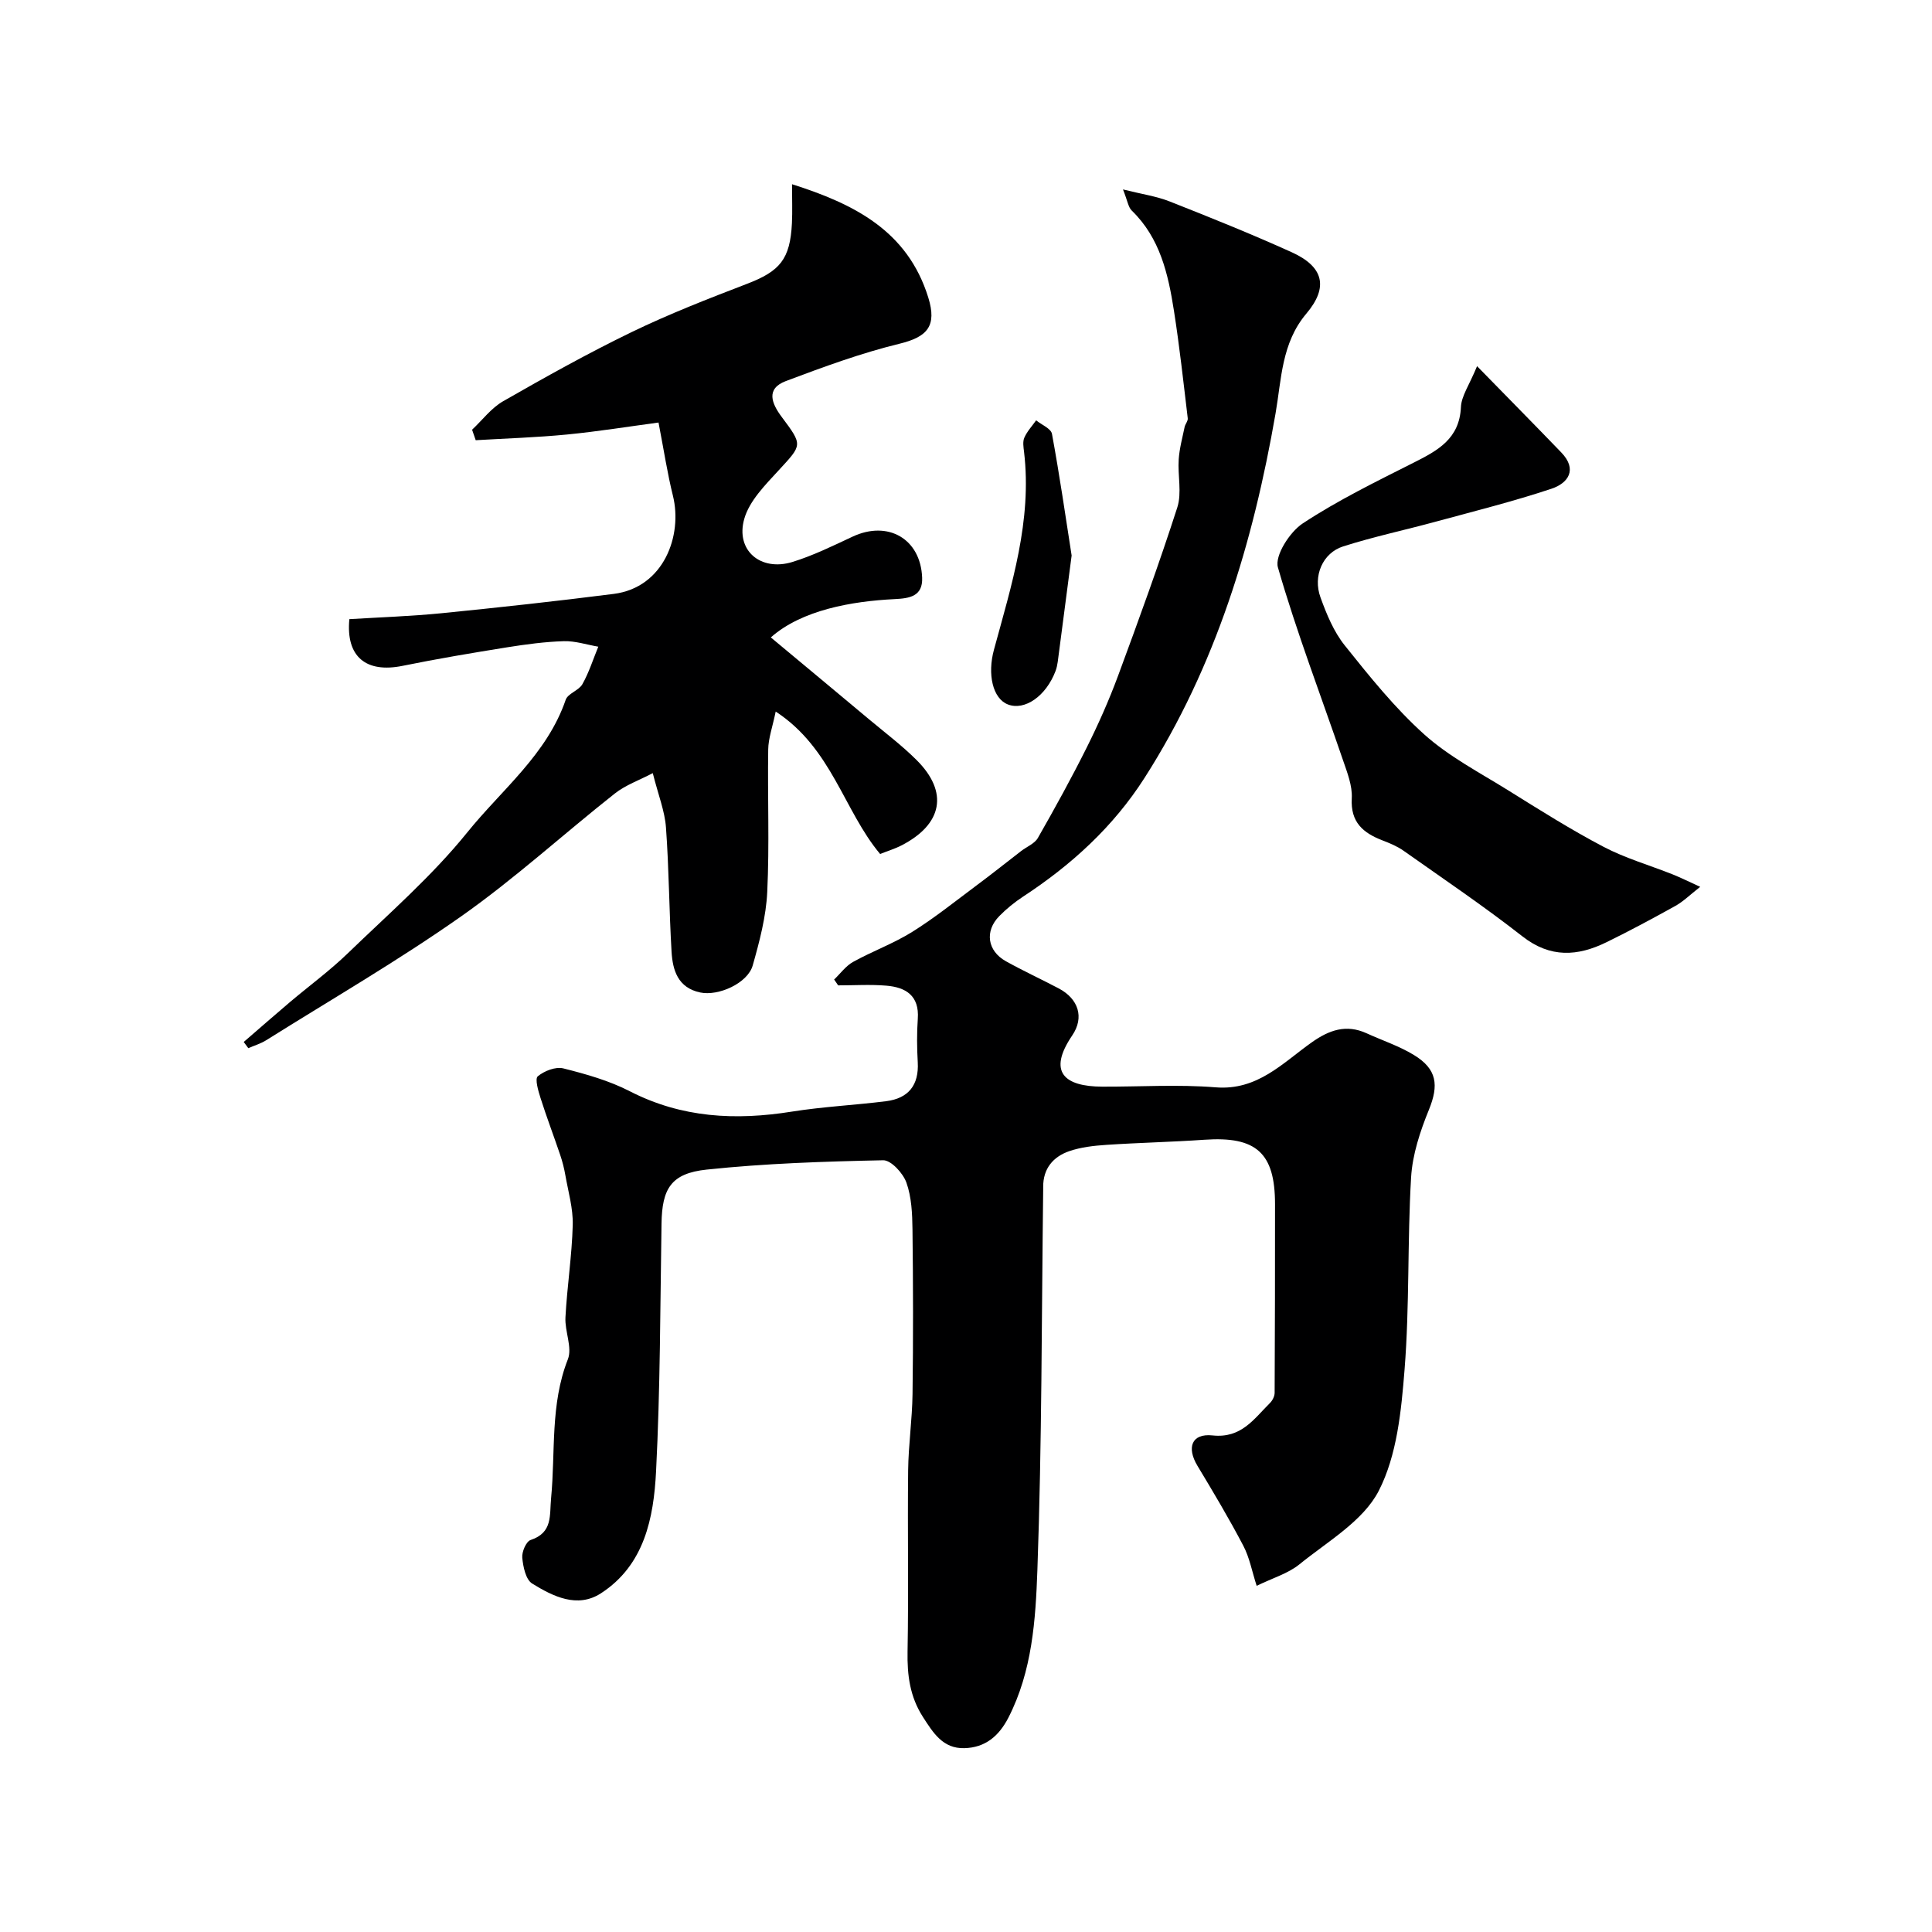
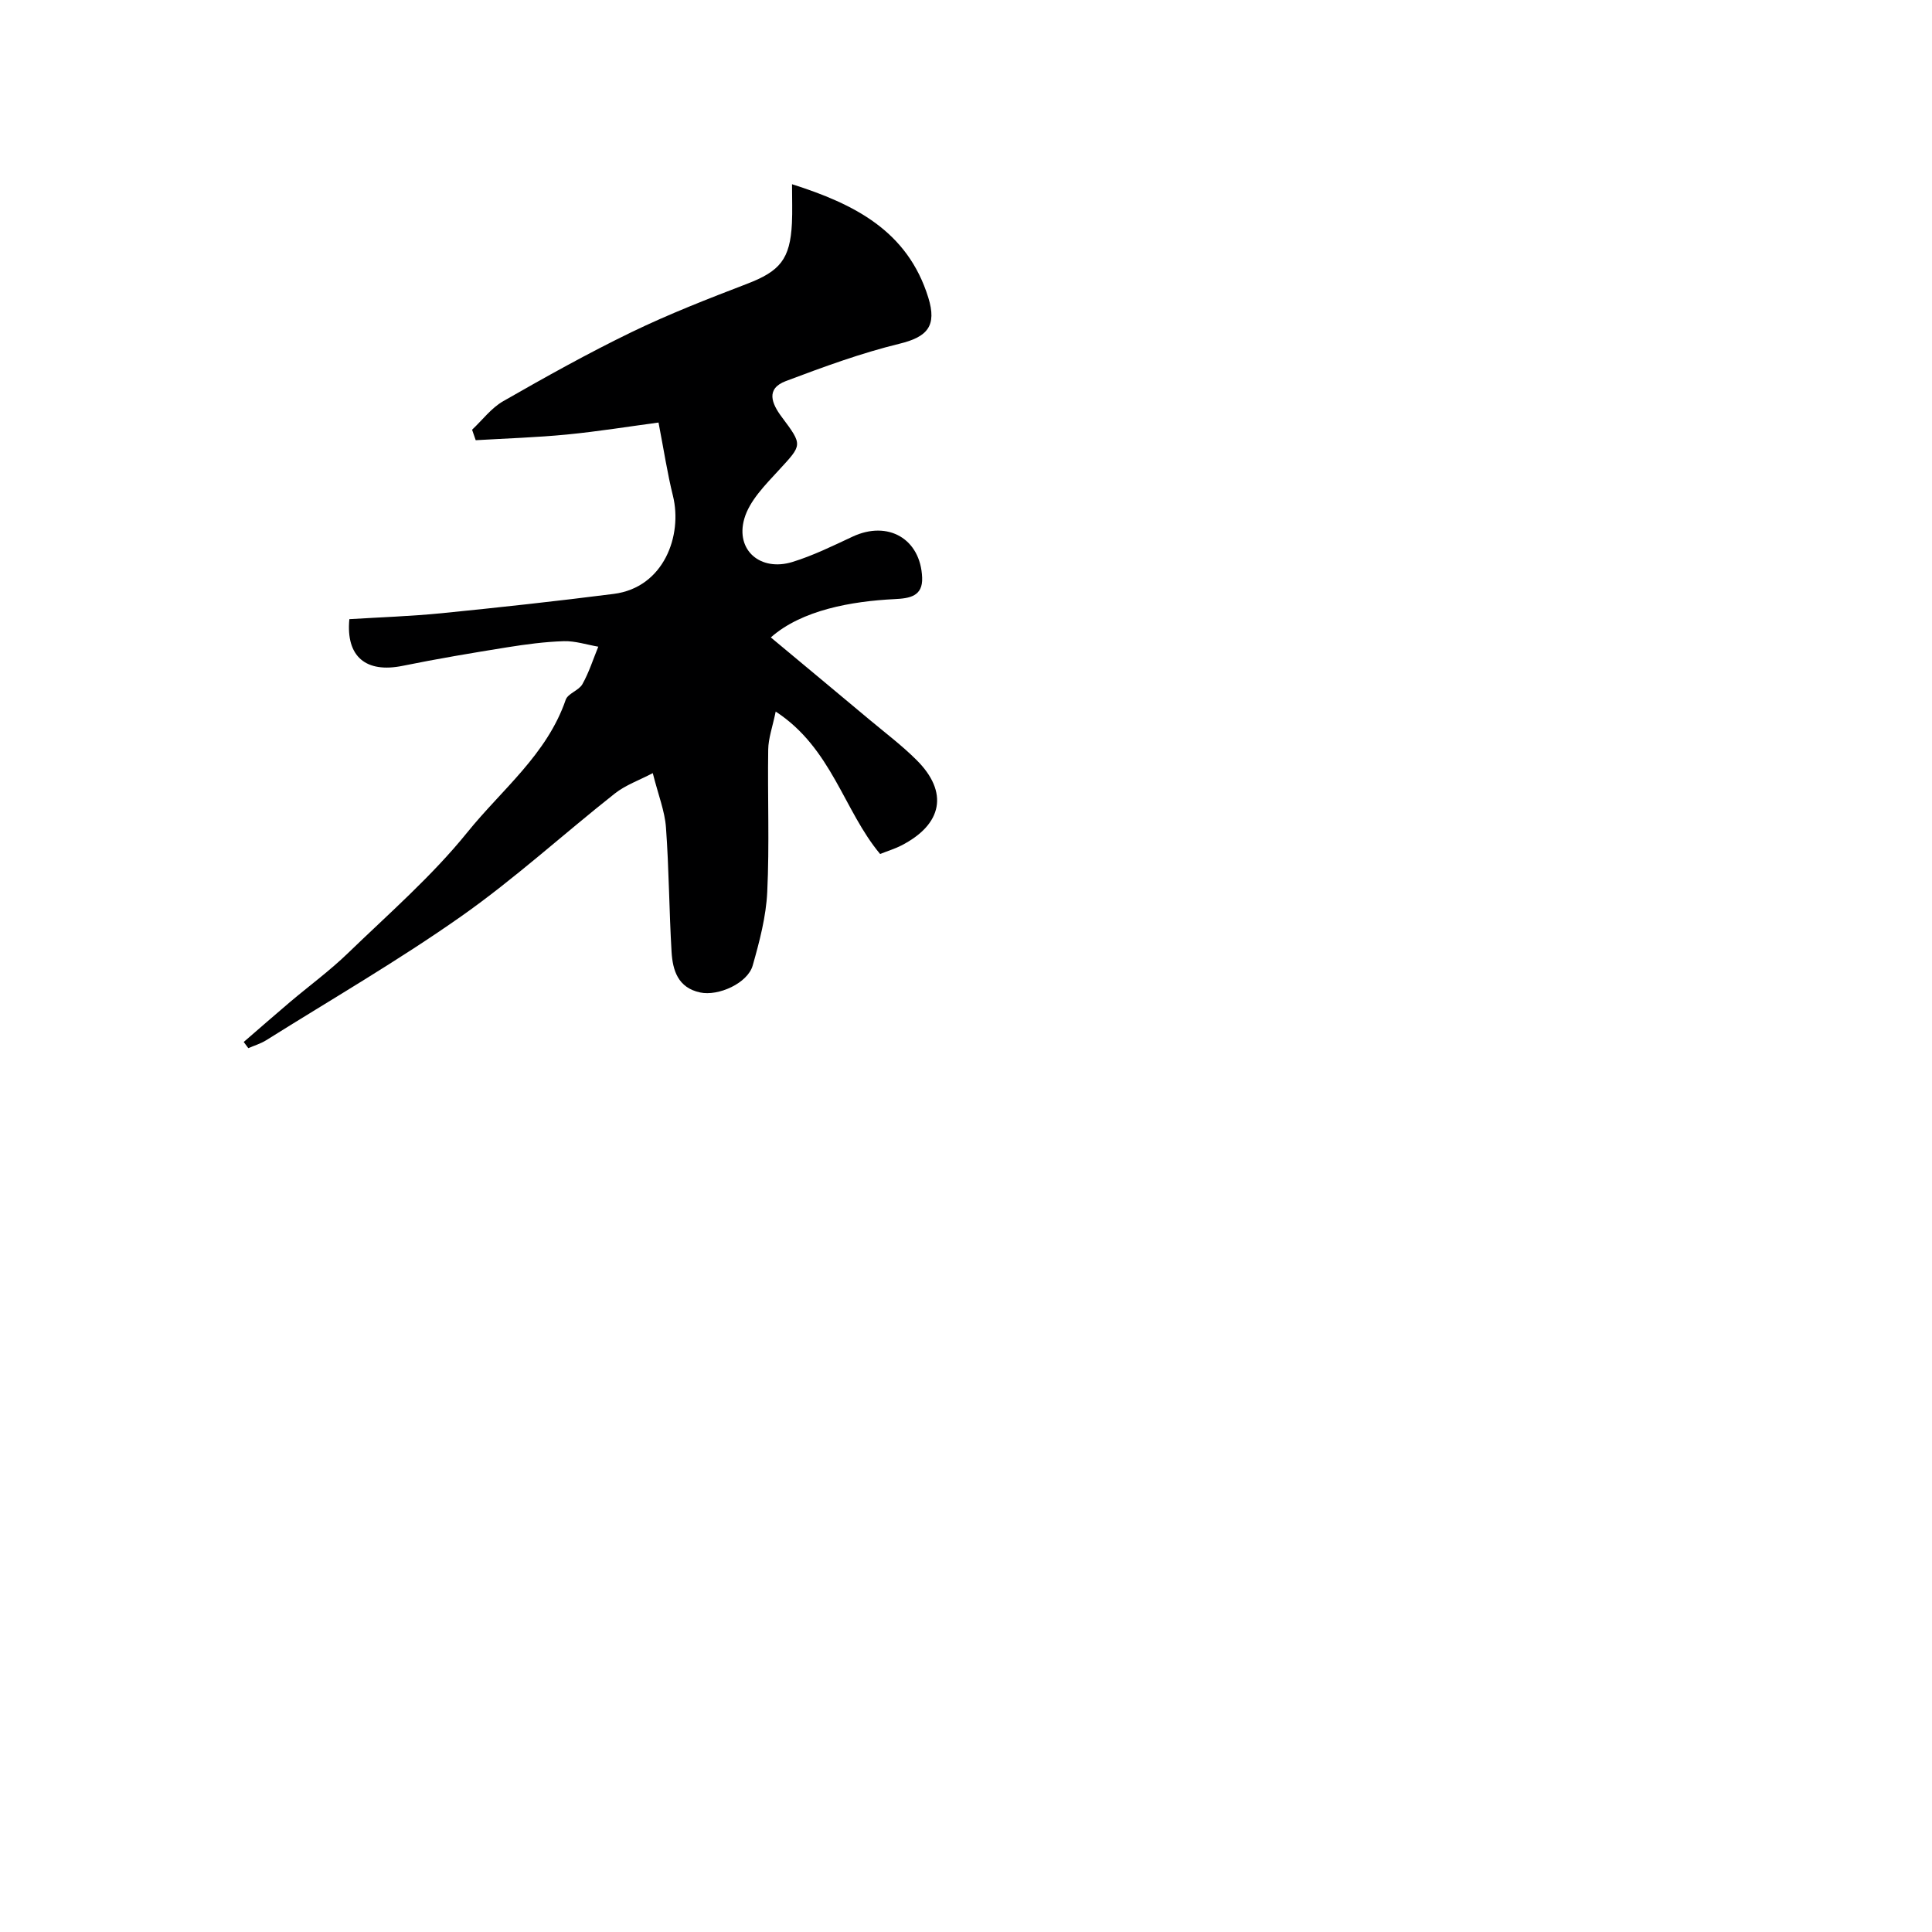
<svg xmlns="http://www.w3.org/2000/svg" enable-background="new 0 0 400 400" viewBox="0 0 400 400">
  <g fill="#000001">
-     <path d="m172.7 202.8c1.29-1.23 2.4-2.8 3.91-3.64 4.01-2.22 8.38-3.81 12.25-6.22 4.61-2.88 8.88-6.31 13.25-9.57 3.15-2.34 6.22-4.79 9.33-7.19 1.16-.89 2.77-1.52 3.44-2.69 3.53-6.18 6.97-12.42 10.15-18.79 2.39-4.8 4.58-9.73 6.44-14.75 4.28-11.57 8.5-23.17 12.28-34.9.97-3.03.06-6.63.29-9.94.15-2.25.76-4.47 1.22-6.69.13-.63.72-1.25.65-1.82-.89-7.44-1.7-14.89-2.86-22.28-1.19-7.59-2.87-15.04-8.74-20.73-.72-.7-.86-2.01-1.81-4.37 3.91.98 6.92 1.4 9.67 2.49 8.48 3.34 16.94 6.75 25.24 10.5 6.63 3 7.7 7.23 3.05 12.73-5.15 6.09-5.14 13.6-6.37 20.66-4.65 26.76-12.35 52.34-27.11 75.43-6.49 10.16-15.16 18.05-25.17 24.61-1.77 1.16-3.45 2.53-4.93 4.04-3.05 3.11-2.46 7.19 1.37 9.33 3.57 1.99 7.3 3.71 10.93 5.62 4.1 2.16 5.36 6 2.81 9.75-5.14 7.58-1.64 10.57 6.21 10.6 7.83.03 15.71-.49 23.49.14 8.66.7 13.86-5.04 19.89-9.31 3.6-2.55 7.13-3.81 11.36-1.88 3.26 1.49 6.73 2.63 9.77 4.48 4.85 2.94 5.19 6.28 3.14 11.33-1.82 4.46-3.42 9.29-3.7 14.04-.78 13.24-.3 26.57-1.35 39.78-.68 8.53-1.56 17.74-5.35 25.11-3.22 6.25-10.58 10.47-16.42 15.21-2.34 1.9-5.49 2.81-8.85 4.45-.96-2.96-1.47-5.84-2.77-8.31-2.95-5.63-6.21-11.1-9.49-16.54-2.28-3.79-1.21-6.75 3.12-6.29 5.97.64 8.56-3.41 11.88-6.7.53-.52.98-1.41.98-2.13.07-13.02.08-26.04.08-39.06 0-10.61-3.89-14.07-14.59-13.33-6.76.47-13.54.61-20.3 1.06-2.59.17-5.27.47-7.7 1.3-3.34 1.15-5.44 3.61-5.41 7.42v.5c-.33 26.27-.26 52.55-1.2 78.8-.37 10.31-1.06 20.92-5.99 30.55-1.98 3.86-4.82 6.23-9.14 6.34-4.43.11-6.44-3.16-8.56-6.45-2.71-4.21-3.28-8.66-3.19-13.55.23-12.5-.02-25 .12-37.5.06-5.27.84-10.53.91-15.81.15-11.37.13-22.74-.01-34.1-.04-3.26-.19-6.69-1.26-9.69-.69-1.94-3.17-4.65-4.8-4.62-12.19.25-24.42.65-36.54 1.93-7.41.78-9.25 3.97-9.36 11.19-.27 17.1-.26 34.22-1.13 51.3-.49 9.62-2.4 19.4-11.42 25.24-4.88 3.16-9.92.64-14.24-2.03-1.32-.82-1.86-3.46-2.04-5.33-.12-1.21.8-3.37 1.73-3.68 4.62-1.54 3.89-5.07 4.24-8.69.92-9.58-.21-19.37 3.47-28.72.96-2.44-.66-5.79-.5-8.68.34-6.39 1.34-12.75 1.51-19.13.09-3.42-.93-6.88-1.53-10.31-.25-1.43-.61-2.85-1.08-4.23-1.33-3.93-2.81-7.81-4.06-11.75-.47-1.48-1.2-3.96-.57-4.49 1.34-1.12 3.7-2.04 5.29-1.64 4.7 1.18 9.48 2.53 13.76 4.73 10.76 5.53 21.91 6.08 33.55 4.22 6.46-1.03 13.04-1.34 19.54-2.16 4.6-.59 6.8-3.32 6.53-8.07-.17-2.99-.2-6.01.01-9 .34-4.79-2.5-6.52-6.52-6.85-3.3-.28-6.65-.06-9.97-.06-.27-.41-.55-.81-.83-1.21z" />
    <path d="m159.59 131.97c6.89 5.74 13.68 11.38 20.44 17.04 3.28 2.74 6.71 5.33 9.73 8.34 6.68 6.64 5.41 13.32-3.17 17.71-1.28.66-2.69 1.08-4.37 1.75-7.53-8.99-10.01-21.91-21.62-29.49-.67 3.24-1.52 5.55-1.55 7.86-.15 9.83.27 19.67-.2 29.48-.24 5.12-1.6 10.26-3.01 15.23-1.04 3.68-7.11 6.4-10.88 5.59-4.6-.98-5.69-4.58-5.92-8.42-.51-8.58-.53-17.19-1.16-25.76-.24-3.34-1.56-6.61-2.73-11.23-2.8 1.47-5.63 2.46-7.86 4.22-10.65 8.41-20.71 17.62-31.78 25.41-13.03 9.17-26.88 17.19-40.4 25.67-1.13.71-2.46 1.1-3.7 1.64-.32-.43-.63-.86-.95-1.28 3.18-2.75 6.35-5.53 9.56-8.25 4.01-3.39 8.27-6.51 12.03-10.15 8.43-8.15 17.38-15.93 24.71-25.01 7.11-8.82 16.48-16.12 20.36-27.43.45-1.32 2.72-1.92 3.46-3.24 1.37-2.44 2.22-5.16 3.29-7.76-2.38-.41-4.78-1.21-7.14-1.14-3.92.12-7.85.65-11.74 1.27-7.22 1.16-14.44 2.37-21.61 3.83-7.57 1.55-11.8-1.85-11.05-9.66 6.32-.39 12.73-.6 19.1-1.23 11.9-1.19 23.79-2.49 35.64-4 10.37-1.32 14.29-12.09 12.25-20.33-1.14-4.59-1.85-9.28-2.98-15.15-6.1.82-12.5 1.85-18.93 2.48-6.28.61-12.61.81-18.92 1.18-.25-.72-.5-1.45-.75-2.17 2.13-2 3.97-4.49 6.43-5.9 8.75-5.01 17.57-9.94 26.64-14.33 7.73-3.74 15.78-6.88 23.81-9.96 6.85-2.62 8.97-5.09 9.34-12.56.12-2.49.02-4.98.02-8.08 12.89 4.1 23.92 9.64 28.21 23.46 1.83 5.89-.19 8.16-5.94 9.56-8 1.95-15.8 4.82-23.53 7.73-4.26 1.6-2.92 4.7-.87 7.44 4.4 5.89 4.25 5.73-.6 11.01-2.79 3.04-6.1 6.34-7.16 10.09-1.85 6.52 3.39 10.94 9.97 8.92 4.28-1.32 8.37-3.33 12.45-5.24 7.33-3.43 14.09.43 14.41 8.48.15 3.85-2.54 4.3-5.71 4.45-8.87.44-19.2 2.25-25.62 7.93z" />
-     <path d="m305.81 75.81c6.27 6.42 11.89 12.11 17.43 17.86 3.41 3.54 1.45 6.36-2.03 7.52-7.84 2.61-15.88 4.62-23.86 6.79-6.41 1.75-12.94 3.13-19.27 5.15-4.24 1.35-6.3 6.12-4.69 10.55 1.26 3.48 2.74 7.09 5.02 9.94 5.14 6.43 10.36 12.94 16.45 18.42 5.12 4.6 11.45 7.89 17.36 11.57 6.5 4.05 12.99 8.15 19.77 11.71 4.52 2.37 9.53 3.81 14.31 5.71 1.62.65 3.19 1.43 5.71 2.58-2.15 1.68-3.5 3.03-5.09 3.92-4.71 2.62-9.46 5.17-14.3 7.54-5.97 2.93-11.63 3.32-17.41-1.2-7.96-6.23-16.36-11.9-24.63-17.74-1.3-.92-2.84-1.55-4.34-2.13-4.02-1.55-6.65-3.75-6.37-8.71.15-2.61-.95-5.37-1.83-7.94-4.54-13.28-9.58-26.41-13.46-39.87-.7-2.43 2.45-7.35 5.15-9.12 7.27-4.79 15.18-8.65 22.99-12.59 4.96-2.5 9.44-4.91 9.75-11.47.09-2.31 1.71-4.52 3.34-8.49z" />
-     <path d="m221.87 115.01c-1.06 8.1-1.96 15.07-2.88 22.04-.09.64-.23 1.29-.46 1.9-1.97 5.17-6.37 8.24-9.85 6.9-3.16-1.22-4.28-6.26-2.89-11.34 3.64-13.4 7.91-26.72 6.23-40.94-.12-.98-.31-2.13.06-2.96.57-1.3 1.6-2.4 2.44-3.58 1.14.92 3.08 1.7 3.28 2.8 1.59 8.64 2.85 17.36 4.07 25.18z" />
  </g>
</svg>